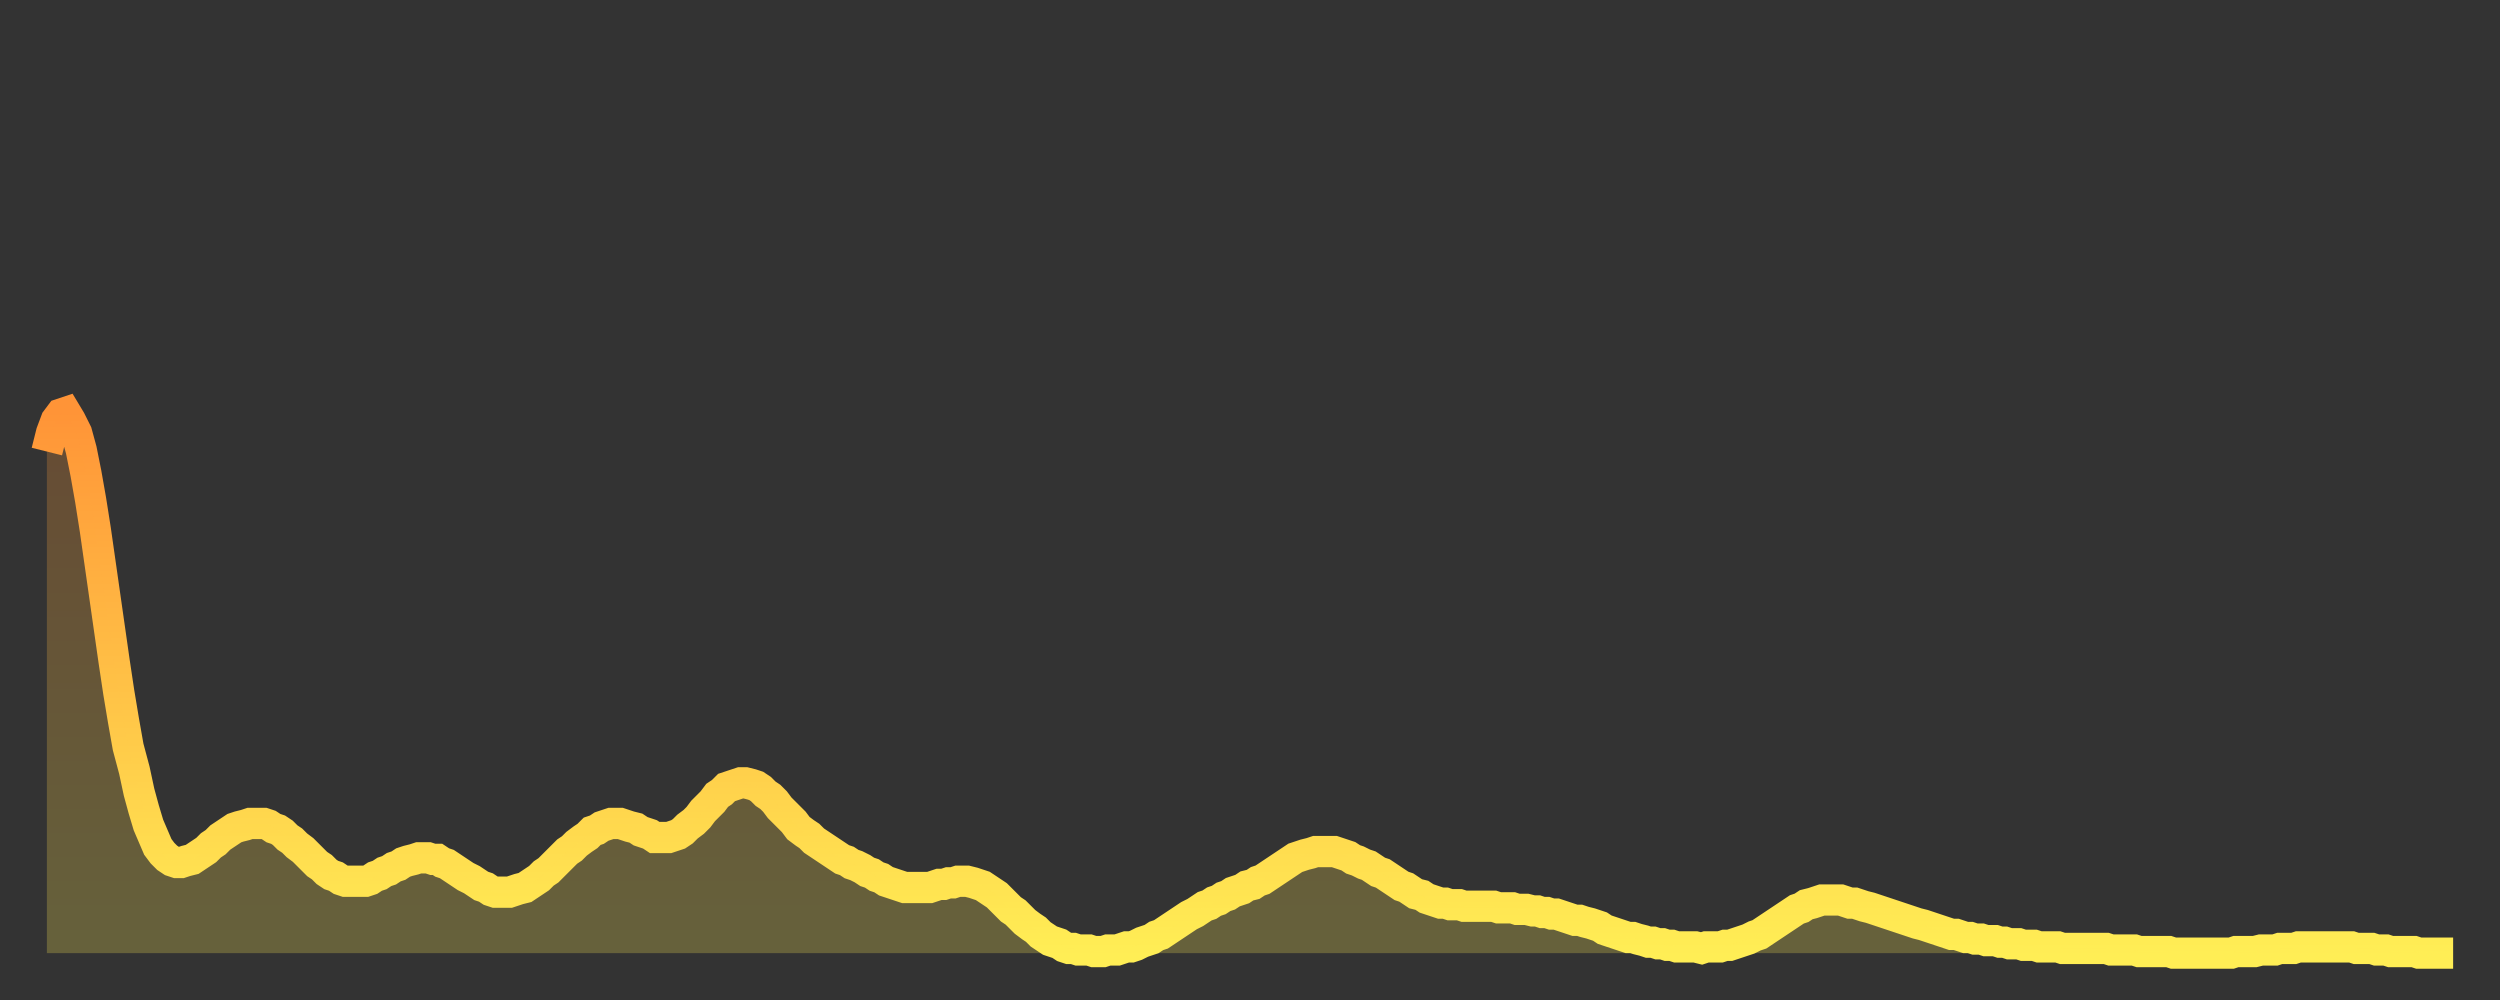
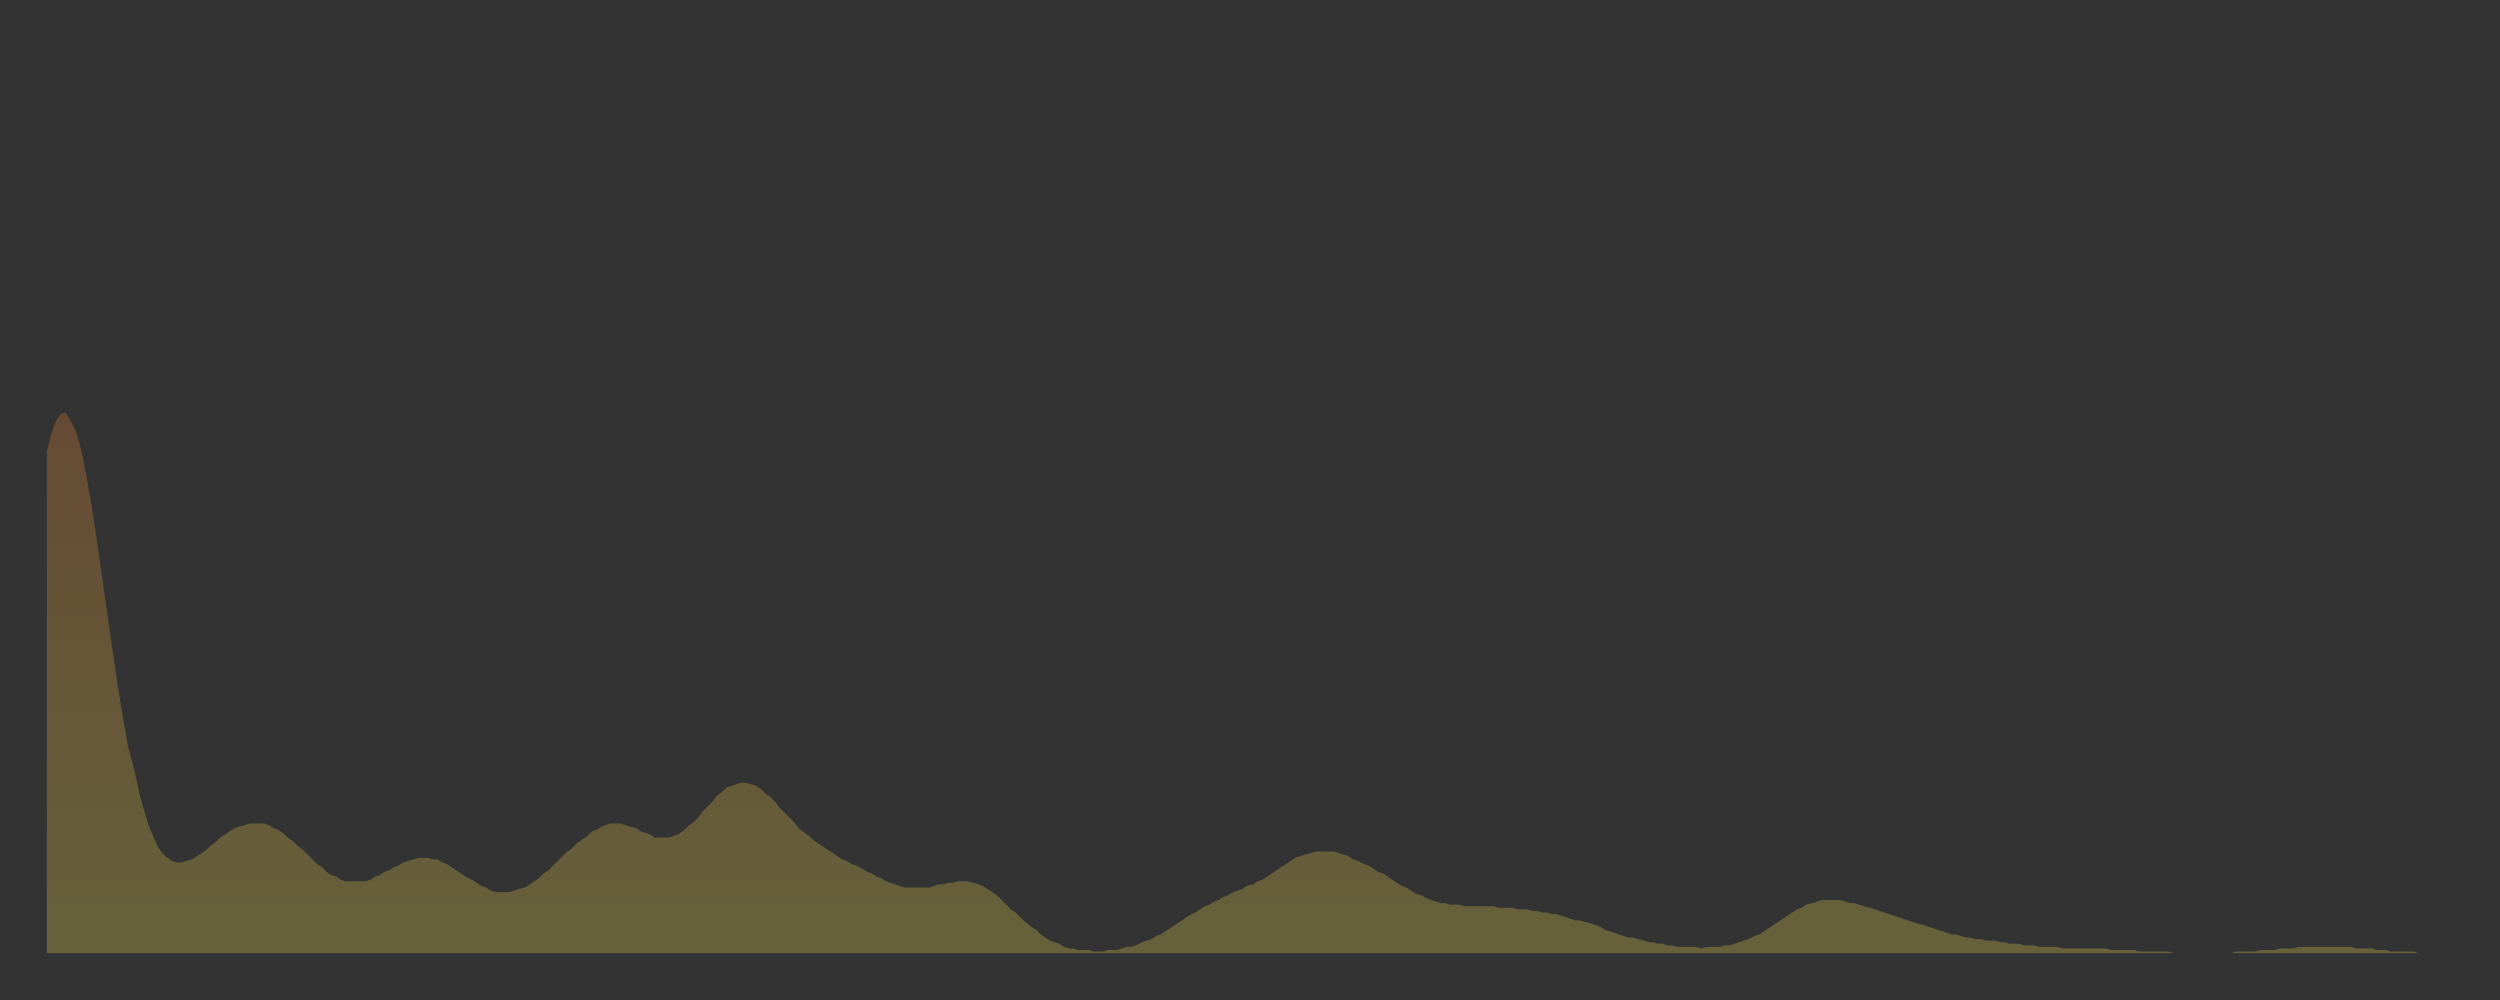
<svg xmlns="http://www.w3.org/2000/svg" baseProfile="full" height="64" version="1.1" width="160">
  <rect width="100%" height="100%" fill="#333333" stroke="none" />
  <defs>
    <linearGradient id="id319486" x1="0" x2="0" y1="0" y2="1">
      <stop offset="0%" stop-color="#ff9437" />
      <stop offset="50%" stop-color="#ffc146" />
      <stop offset="100%" stop-color="#ffee55" />
    </linearGradient>
  </defs>
  <g transform="translate(3,3)">
    <g>
-       <path d="M 0.0 25.9 L 0.3 24.7 0.6 23.9 0.9 23.5 1.2 23.4 1.5 23.9 1.9 24.7 2.2 25.8 2.5 27.3 2.8 29.0 3.1 30.9 3.4 33.0 3.7 35.1 4.0 37.2 4.3 39.3 4.6 41.3 4.9 43.1 5.2 44.8 5.6 46.3 5.9 47.7 6.2 48.8 6.5 49.8 6.8 50.5 7.1 51.2 7.4 51.6 7.7 51.9 8.0 52.1 8.3 52.2 8.6 52.2 8.9 52.1 9.3 52.0 9.6 51.8 9.9 51.6 10.2 51.4 10.5 51.1 10.8 50.9 11.1 50.6 11.4 50.4 11.7 50.2 12.0 50.0 12.3 49.9 12.7 49.8 13.0 49.7 13.3 49.7 13.6 49.7 13.9 49.7 14.2 49.8 14.5 50.0 14.8 50.1 15.1 50.3 15.4 50.6 15.7 50.8 16.0 51.1 16.4 51.4 16.7 51.7 17.0 52.0 17.3 52.3 17.6 52.5 17.9 52.8 18.2 53.0 18.5 53.1 18.8 53.3 19.1 53.4 19.4 53.4 19.8 53.4 20.1 53.4 20.4 53.4 20.7 53.3 21.0 53.1 21.3 53.0 21.6 52.8 21.9 52.7 22.2 52.5 22.5 52.4 22.8 52.2 23.1 52.1 23.5 52.0 23.8 51.9 24.1 51.9 24.4 51.9 24.7 52.0 25.0 52.0 25.3 52.2 25.6 52.3 25.9 52.5 26.2 52.7 26.5 52.9 26.8 53.1 27.2 53.3 27.5 53.5 27.8 53.7 28.1 53.8 28.4 54.0 28.7 54.1 29.0 54.1 29.3 54.1 29.6 54.1 29.9 54.0 30.2 53.9 30.6 53.8 30.9 53.6 31.2 53.4 31.5 53.2 31.8 52.9 32.1 52.7 32.4 52.4 32.7 52.1 33.0 51.8 33.3 51.5 33.6 51.3 33.9 51.0 34.3 50.7 34.6 50.5 34.9 50.2 35.2 50.1 35.5 49.9 35.8 49.8 36.1 49.7 36.4 49.7 36.7 49.7 37.0 49.8 37.3 49.9 37.7 50.0 38.0 50.2 38.3 50.3 38.6 50.4 38.9 50.6 39.2 50.6 39.5 50.6 39.8 50.6 40.1 50.5 40.4 50.4 40.7 50.2 41.0 49.9 41.4 49.6 41.7 49.3 42.0 48.9 42.3 48.6 42.6 48.3 42.9 47.9 43.2 47.7 43.5 47.4 43.8 47.3 44.1 47.2 44.4 47.1 44.7 47.1 45.1 47.2 45.4 47.3 45.7 47.5 46.0 47.8 46.3 48.0 46.6 48.3 46.9 48.7 47.2 49.0 47.5 49.3 47.8 49.6 48.1 50.0 48.5 50.3 48.8 50.5 49.1 50.8 49.4 51.0 49.7 51.2 50.0 51.4 50.3 51.6 50.6 51.8 50.9 52.0 51.2 52.1 51.5 52.3 51.8 52.4 52.2 52.6 52.5 52.8 52.8 52.9 53.1 53.1 53.4 53.2 53.7 53.4 54.0 53.5 54.3 53.6 54.6 53.7 54.9 53.8 55.2 53.8 55.6 53.8 55.9 53.8 56.2 53.8 56.5 53.8 56.8 53.7 57.1 53.6 57.4 53.6 57.7 53.5 58.0 53.5 58.3 53.4 58.6 53.4 58.9 53.4 59.3 53.5 59.6 53.6 59.9 53.7 60.2 53.9 60.5 54.1 60.8 54.3 61.1 54.6 61.4 54.9 61.7 55.2 62.0 55.4 62.3 55.7 62.6 56.0 63.0 56.3 63.3 56.5 63.6 56.8 63.9 57.0 64.2 57.2 64.5 57.3 64.8 57.4 65.1 57.6 65.4 57.7 65.7 57.7 66.0 57.8 66.4 57.8 66.7 57.8 67.0 57.9 67.3 57.9 67.6 57.9 67.9 57.8 68.2 57.8 68.5 57.8 68.8 57.7 69.1 57.6 69.4 57.6 69.7 57.5 70.1 57.3 70.4 57.2 70.7 57.1 71.0 56.9 71.3 56.8 71.6 56.6 71.9 56.4 72.2 56.2 72.5 56.0 72.8 55.8 73.1 55.6 73.5 55.4 73.8 55.2 74.1 55.0 74.4 54.9 74.7 54.7 75.0 54.6 75.3 54.4 75.6 54.3 75.9 54.1 76.2 54.0 76.5 53.9 76.8 53.7 77.2 53.6 77.5 53.4 77.8 53.3 78.1 53.1 78.4 52.9 78.7 52.7 79.0 52.5 79.3 52.3 79.6 52.1 79.9 51.9 80.2 51.8 80.5 51.7 80.9 51.6 81.2 51.5 81.5 51.5 81.8 51.5 82.1 51.5 82.4 51.5 82.7 51.6 83.0 51.7 83.3 51.8 83.6 52.0 83.9 52.1 84.3 52.3 84.6 52.4 84.9 52.6 85.2 52.8 85.5 52.9 85.8 53.1 86.1 53.3 86.4 53.5 86.7 53.7 87.0 53.8 87.3 54.0 87.6 54.2 88.0 54.3 88.3 54.5 88.6 54.6 88.9 54.7 89.2 54.8 89.5 54.8 89.8 54.9 90.1 54.9 90.4 54.9 90.7 55.0 91.0 55.0 91.4 55.0 91.7 55.0 92.0 55.0 92.3 55.0 92.6 55.0 92.9 55.1 93.2 55.1 93.5 55.1 93.8 55.1 94.1 55.2 94.4 55.2 94.7 55.2 95.1 55.3 95.4 55.3 95.7 55.4 96.0 55.4 96.3 55.5 96.6 55.5 96.9 55.6 97.2 55.7 97.5 55.8 97.8 55.9 98.1 55.9 98.4 56.0 98.8 56.1 99.1 56.2 99.4 56.3 99.7 56.5 100.0 56.6 100.3 56.7 100.6 56.8 100.9 56.9 101.2 57.0 101.5 57.0 101.8 57.1 102.2 57.2 102.5 57.3 102.8 57.3 103.1 57.4 103.4 57.4 103.7 57.5 104.0 57.5 104.3 57.6 104.6 57.6 104.9 57.6 105.2 57.6 105.5 57.6 105.9 57.7 106.2 57.6 106.5 57.6 106.8 57.6 107.1 57.6 107.4 57.5 107.7 57.5 108.0 57.4 108.3 57.3 108.6 57.2 108.9 57.1 109.3 56.9 109.6 56.8 109.9 56.6 110.2 56.4 110.5 56.2 110.8 56.0 111.1 55.8 111.4 55.6 111.7 55.4 112.0 55.2 112.3 55.1 112.6 54.9 113.0 54.8 113.3 54.7 113.6 54.6 113.9 54.6 114.2 54.6 114.5 54.6 114.8 54.6 115.1 54.7 115.4 54.8 115.7 54.8 116.0 54.9 116.3 55.0 116.7 55.1 117.0 55.2 117.3 55.3 117.6 55.4 117.9 55.5 118.2 55.6 118.5 55.7 118.8 55.8 119.1 55.9 119.4 56.0 119.7 56.1 120.1 56.2 120.4 56.3 120.7 56.4 121.0 56.5 121.3 56.6 121.6 56.7 121.9 56.8 122.2 56.8 122.5 56.9 122.8 57.0 123.1 57.0 123.4 57.1 123.8 57.1 124.1 57.2 124.4 57.2 124.7 57.2 125.0 57.3 125.3 57.3 125.6 57.4 125.9 57.4 126.2 57.4 126.5 57.5 126.8 57.5 127.2 57.5 127.5 57.6 127.8 57.6 128.1 57.6 128.4 57.6 128.7 57.6 129.0 57.7 129.3 57.7 129.6 57.7 129.9 57.7 130.2 57.7 130.5 57.7 130.9 57.7 131.2 57.7 131.5 57.7 131.8 57.7 132.1 57.8 132.4 57.8 132.7 57.8 133.0 57.8 133.3 57.8 133.6 57.8 133.9 57.9 134.2 57.9 134.6 57.9 134.9 57.9 135.2 57.9 135.5 57.9 135.8 57.9 136.1 58.0 136.4 58.0 136.7 58.0 137.0 58.0 137.3 58.0 137.6 58.0 138.0 58.0 138.3 58.0 138.6 58.0 138.9 58.0 139.2 58.0 139.5 58.0 139.8 58.0 140.1 57.9 140.4 57.9 140.7 57.9 141.0 57.9 141.3 57.9 141.7 57.8 142.0 57.8 142.3 57.8 142.6 57.8 142.9 57.7 143.2 57.7 143.5 57.7 143.8 57.7 144.1 57.6 144.4 57.6 144.7 57.6 145.1 57.6 145.4 57.6 145.7 57.6 146.0 57.6 146.3 57.6 146.6 57.6 146.9 57.6 147.2 57.6 147.5 57.6 147.8 57.7 148.1 57.7 148.4 57.7 148.8 57.7 149.1 57.8 149.4 57.8 149.7 57.8 150.0 57.9 150.3 57.9 150.6 57.9 150.9 57.9 151.2 57.9 151.5 57.9 151.8 58.0 152.1 58.0 152.5 58.0 152.8 58.0 153.1 58.0 153.4 58.0 153.7 58.0 154.0 58.0" fill="none" id="graph-curve" opacity="1" stroke="url(#id319486)" stroke-width="2" />
      <path d="M 0 58 L 0.0 25.9 0.3 24.7 0.6 23.9 0.9 23.5 1.2 23.4 1.5 23.9 1.9 24.7 2.2 25.8 2.5 27.3 2.8 29.0 3.1 30.9 3.4 33.0 3.7 35.1 4.0 37.2 4.3 39.3 4.6 41.3 4.9 43.1 5.2 44.8 5.6 46.3 5.9 47.7 6.2 48.8 6.5 49.8 6.8 50.5 7.1 51.2 7.4 51.6 7.7 51.9 8.0 52.1 8.3 52.2 8.6 52.2 8.9 52.1 9.3 52.0 9.6 51.8 9.9 51.6 10.2 51.4 10.5 51.1 10.8 50.9 11.1 50.6 11.4 50.4 11.7 50.2 12.0 50.0 12.3 49.9 12.7 49.8 13.0 49.7 13.3 49.7 13.6 49.7 13.9 49.7 14.2 49.8 14.5 50.0 14.8 50.1 15.1 50.3 15.4 50.6 15.7 50.8 16.0 51.1 16.4 51.4 16.7 51.7 17.0 52.0 17.3 52.3 17.6 52.5 17.9 52.8 18.2 53.0 18.5 53.1 18.8 53.3 19.1 53.4 19.4 53.4 19.8 53.4 20.1 53.4 20.4 53.4 20.7 53.3 21.0 53.1 21.3 53.0 21.6 52.8 21.9 52.7 22.2 52.5 22.5 52.4 22.8 52.2 23.1 52.1 23.5 52.0 23.8 51.9 24.1 51.9 24.4 51.9 24.7 52.0 25.0 52.0 25.3 52.2 25.6 52.3 25.9 52.5 26.2 52.7 26.5 52.9 26.8 53.1 27.2 53.3 27.5 53.5 27.8 53.7 28.1 53.8 28.4 54.0 28.7 54.1 29.0 54.1 29.3 54.1 29.6 54.1 29.9 54.0 30.2 53.9 30.6 53.8 30.9 53.6 31.2 53.4 31.5 53.2 31.8 52.9 32.1 52.7 32.4 52.4 32.7 52.1 33.0 51.8 33.3 51.5 33.6 51.3 33.9 51.0 34.3 50.7 34.6 50.5 34.9 50.2 35.2 50.1 35.5 49.9 35.8 49.8 36.1 49.7 36.4 49.7 36.7 49.7 37.0 49.8 37.3 49.9 37.7 50.0 38.0 50.2 38.3 50.3 38.6 50.4 38.9 50.6 39.2 50.6 39.5 50.6 39.8 50.6 40.1 50.5 40.4 50.4 40.7 50.2 41.0 49.9 41.4 49.6 41.7 49.3 42.0 48.9 42.3 48.6 42.6 48.3 42.9 47.9 43.2 47.7 43.5 47.4 43.8 47.3 44.1 47.2 44.4 47.1 44.7 47.1 45.1 47.2 45.4 47.3 45.7 47.5 46.0 47.8 46.3 48.0 46.6 48.3 46.9 48.7 47.2 49.0 47.5 49.3 47.8 49.6 48.1 50.0 48.5 50.3 48.8 50.5 49.1 50.8 49.4 51.0 49.7 51.2 50.0 51.4 50.3 51.6 50.6 51.8 50.9 52.0 51.2 52.1 51.5 52.3 51.8 52.4 52.2 52.6 52.5 52.8 52.8 52.9 53.1 53.1 53.4 53.2 53.7 53.4 54.0 53.5 54.3 53.6 54.6 53.7 54.9 53.8 55.2 53.8 55.6 53.8 55.9 53.8 56.2 53.8 56.5 53.8 56.8 53.7 57.1 53.6 57.4 53.6 57.7 53.5 58.0 53.5 58.3 53.4 58.6 53.4 58.9 53.4 59.3 53.5 59.6 53.6 59.9 53.7 60.2 53.9 60.5 54.1 60.8 54.3 61.1 54.6 61.4 54.9 61.7 55.2 62.0 55.4 62.3 55.7 62.6 56.0 63.0 56.3 63.3 56.5 63.6 56.8 63.9 57.0 64.2 57.2 64.5 57.3 64.8 57.4 65.1 57.6 65.4 57.7 65.7 57.7 66.0 57.8 66.4 57.8 66.7 57.8 67.0 57.9 67.3 57.9 67.6 57.9 67.9 57.8 68.2 57.8 68.5 57.8 68.8 57.7 69.1 57.6 69.4 57.6 69.7 57.5 70.1 57.3 70.4 57.2 70.7 57.1 71.0 56.9 71.3 56.8 71.6 56.6 71.9 56.4 72.2 56.2 72.5 56.0 72.8 55.8 73.1 55.6 73.5 55.4 73.8 55.2 74.1 55.0 74.4 54.9 74.7 54.7 75.0 54.6 75.3 54.4 75.6 54.3 75.9 54.1 76.2 54.0 76.5 53.9 76.8 53.7 77.2 53.6 77.5 53.4 77.8 53.3 78.1 53.1 78.4 52.9 78.7 52.7 79.0 52.5 79.3 52.3 79.6 52.1 79.9 51.9 80.2 51.8 80.5 51.7 80.9 51.6 81.2 51.5 81.5 51.5 81.8 51.5 82.1 51.5 82.4 51.5 82.7 51.6 83.0 51.7 83.3 51.8 83.6 52.0 83.9 52.1 84.3 52.3 84.6 52.4 84.9 52.6 85.2 52.8 85.5 52.9 85.8 53.1 86.1 53.3 86.4 53.5 86.7 53.7 87.0 53.8 87.3 54.0 87.6 54.2 88.0 54.3 88.3 54.5 88.6 54.6 88.9 54.7 89.2 54.8 89.5 54.8 89.8 54.9 90.1 54.9 90.4 54.9 90.7 55.0 91.0 55.0 91.4 55.0 91.7 55.0 92.0 55.0 92.3 55.0 92.6 55.0 92.9 55.1 93.2 55.1 93.5 55.1 93.8 55.1 94.1 55.2 94.4 55.2 94.7 55.2 95.1 55.3 95.4 55.3 95.7 55.4 96.0 55.4 96.3 55.5 96.6 55.5 96.9 55.6 97.2 55.7 97.5 55.8 97.8 55.9 98.1 55.9 98.4 56.0 98.8 56.1 99.1 56.2 99.4 56.3 99.7 56.5 100.0 56.6 100.3 56.7 100.6 56.8 100.9 56.9 101.2 57.0 101.5 57.0 101.8 57.1 102.2 57.2 102.5 57.3 102.8 57.3 103.1 57.4 103.4 57.4 103.7 57.5 104.0 57.5 104.3 57.6 104.6 57.6 104.9 57.6 105.2 57.6 105.5 57.6 105.9 57.7 106.2 57.6 106.5 57.6 106.8 57.6 107.1 57.6 107.4 57.5 107.7 57.5 108.0 57.4 108.3 57.3 108.6 57.2 108.9 57.1 109.3 56.9 109.6 56.8 109.9 56.6 110.2 56.4 110.5 56.2 110.8 56.0 111.1 55.8 111.4 55.6 111.7 55.4 112.0 55.2 112.3 55.1 112.6 54.9 113.0 54.8 113.3 54.7 113.6 54.6 113.9 54.6 114.2 54.6 114.5 54.6 114.8 54.6 115.1 54.7 115.4 54.8 115.7 54.8 116.0 54.9 116.3 55.0 116.7 55.1 117.0 55.2 117.3 55.3 117.6 55.4 117.9 55.5 118.2 55.6 118.5 55.7 118.8 55.8 119.1 55.9 119.4 56.0 119.7 56.1 120.1 56.2 120.4 56.3 120.7 56.4 121.0 56.5 121.3 56.6 121.6 56.7 121.9 56.8 122.2 56.8 122.5 56.9 122.8 57.0 123.1 57.0 123.4 57.1 123.8 57.1 124.1 57.2 124.4 57.2 124.7 57.2 125.0 57.3 125.3 57.3 125.6 57.4 125.9 57.4 126.2 57.4 126.5 57.5 126.8 57.5 127.2 57.5 127.5 57.6 127.8 57.6 128.1 57.6 128.4 57.6 128.7 57.6 129.0 57.7 129.3 57.7 129.6 57.7 129.9 57.7 130.2 57.7 130.5 57.7 130.9 57.7 131.2 57.7 131.5 57.7 131.8 57.7 132.1 57.8 132.4 57.8 132.7 57.8 133.0 57.8 133.3 57.8 133.6 57.8 133.9 57.9 134.2 57.9 134.6 57.9 134.9 57.9 135.2 57.9 135.5 57.9 135.8 57.9 136.1 58.0 136.4 58.0 136.7 58.0 137.0 58.0 137.3 58.0 137.6 58.0 138.0 58.0 138.3 58.0 138.6 58.0 138.9 58.0 139.2 58.0 139.5 58.0 139.8 58.0 140.1 57.9 140.4 57.9 140.7 57.9 141.0 57.9 141.3 57.9 141.7 57.8 142.0 57.8 142.3 57.8 142.6 57.8 142.9 57.7 143.2 57.7 143.5 57.7 143.8 57.7 144.1 57.6 144.4 57.6 144.7 57.6 145.1 57.6 145.4 57.6 145.7 57.6 146.0 57.6 146.3 57.6 146.6 57.6 146.9 57.6 147.2 57.6 147.5 57.6 147.8 57.7 148.1 57.7 148.4 57.7 148.8 57.7 149.1 57.8 149.4 57.8 149.7 57.8 150.0 57.9 150.3 57.9 150.6 57.9 150.9 57.9 151.2 57.9 151.5 57.9 151.8 58.0 152.1 58.0 152.5 58.0 152.8 58.0 153.1 58.0 153.4 58.0 153.7 58.0 154.0 58.0 154 58" fill="url(#id319486)" fill-opacity=".25" id="graph-shadow" />
    </g>
  </g>
</svg>